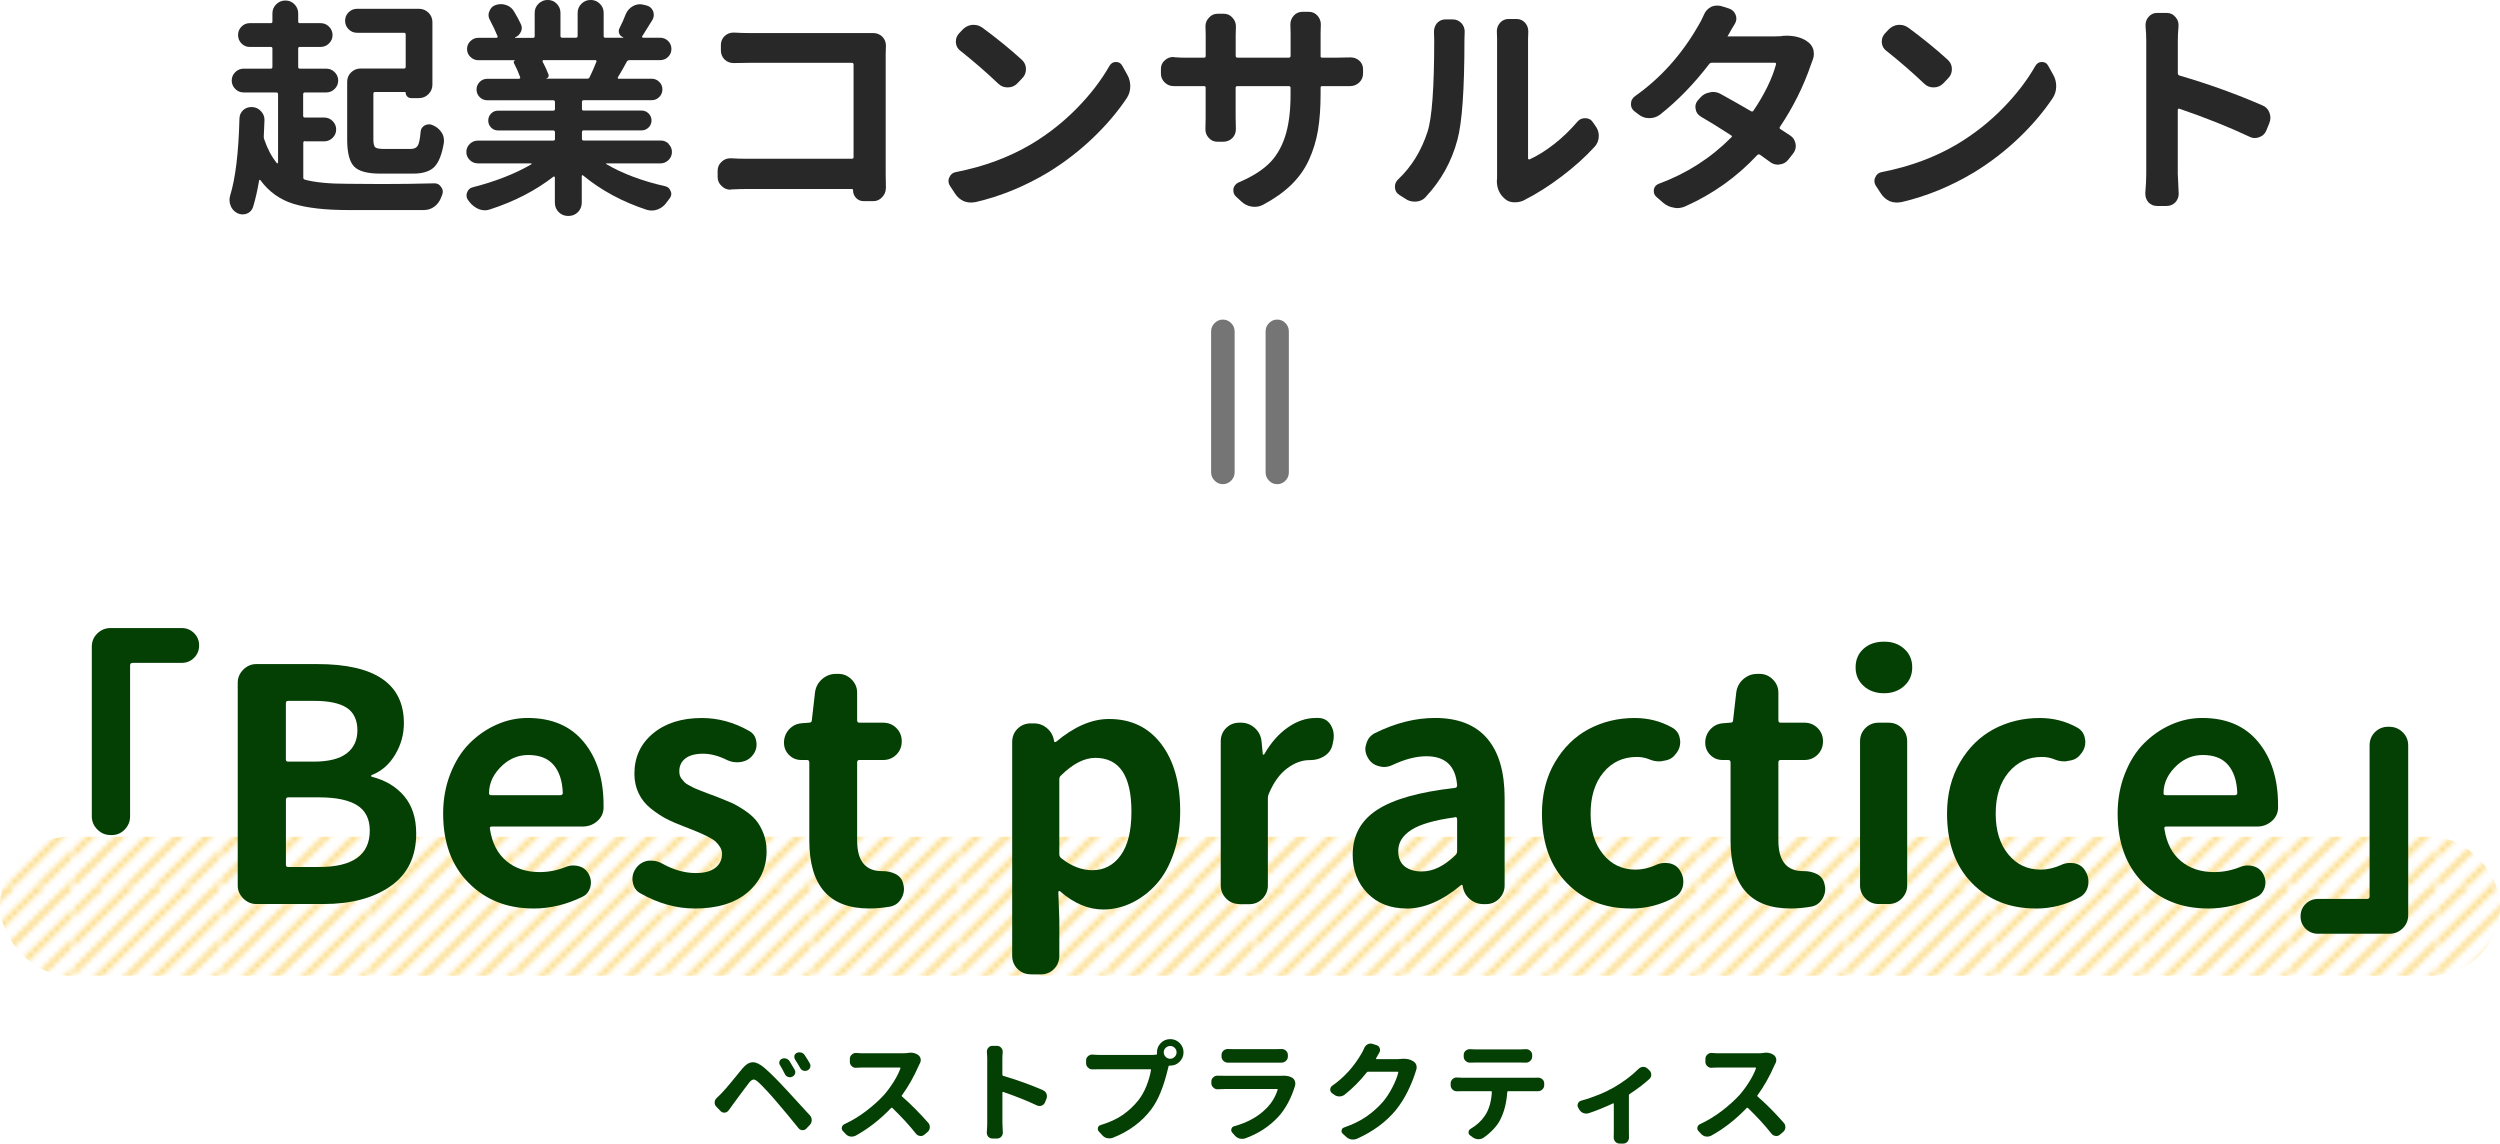
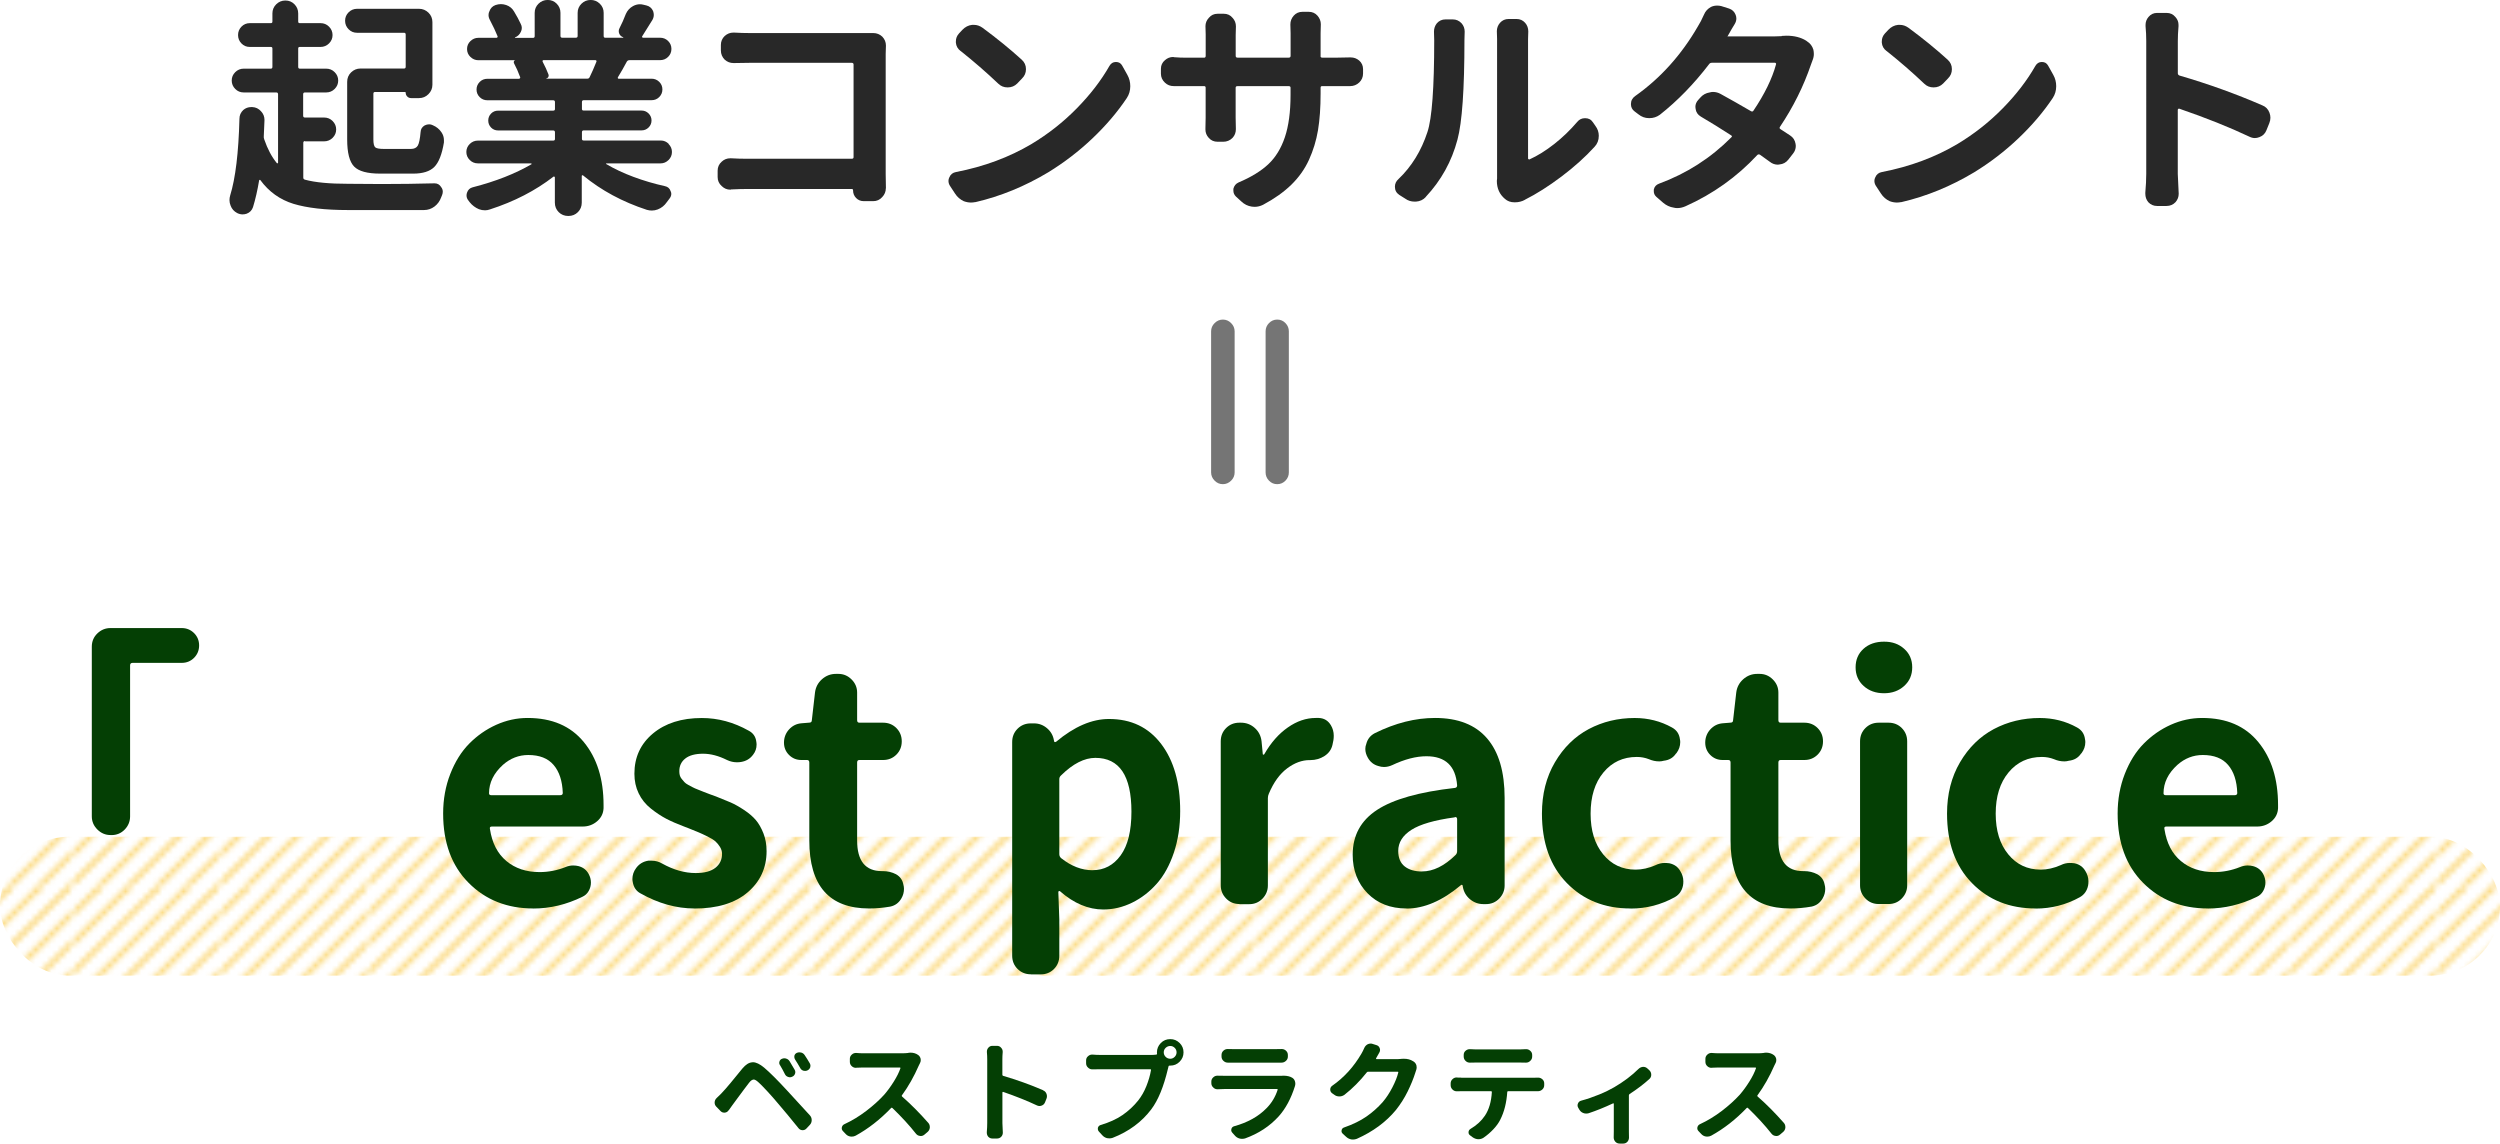
<svg xmlns="http://www.w3.org/2000/svg" width="540" height="247.02" viewBox="0 0 540 247.02">
  <defs>
    <style>.e{fill:#282828;}.f{stroke:#f8b500;stroke-linecap:round;stroke-linejoin:round;}.f,.g{fill:none;}.h{fill:#043f04;}.i{fill:#757575;}.j{fill:url(#d);fill-opacity:.5;}</style>
    <pattern id="d" x="0" y="0" width="27.78" height="27.79" patternTransform="translate(-1675.49 -414.49) scale(1.14)" patternUnits="userSpaceOnUse" viewBox="0 0 27.78 27.79">
      <g>
        <rect class="g" x="0" y="0" width="27.78" height="27.79" />
        <line class="f" x1="54.28" y1="-27.79" x2="26.48" y2="0" />
        <line class="f" x1="48.72" y1="-27.79" x2="20.93" y2="0" />
        <line class="f" x1="43.17" y1="-27.79" x2="15.37" y2="0" />
        <line class="f" x1="37.61" y1="-27.79" x2="9.82" y2="0" />
        <line class="f" x1="32.05" y1="-27.79" x2="4.26" y2="0" />
        <line class="f" x1="26.5" y1="-27.79" x2="-1.29" y2="0" />
        <line class="f" x1="20.94" y1="-27.79" x2="-6.85" y2="0" />
        <line class="f" x1="15.39" y1="-27.79" x2="-12.41" y2="0" />
        <line class="f" x1="9.83" y1="-27.79" x2="-17.96" y2="0" />
        <line class="f" x1="4.27" y1="-27.79" x2="-23.52" y2="0" />
        <line class="f" x1="54.28" x2="26.48" y2="27.79" />
        <line class="f" x1="48.72" x2="20.93" y2="27.79" />
        <line class="f" x1="43.17" x2="15.37" y2="27.79" />
        <line class="f" x1="37.61" x2="9.82" y2="27.79" />
        <line class="f" x1="32.05" x2="4.26" y2="27.79" />
        <line class="f" x1="26.5" x2="-1.29" y2="27.79" />
        <line class="f" x1="20.94" x2="-6.85" y2="27.79" />
        <line class="f" x1="15.39" x2="-12.41" y2="27.79" />
        <line class="f" x1="9.83" x2="-17.96" y2="27.79" />
        <line class="f" x1="4.27" x2="-23.52" y2="27.79" />
        <line class="f" x1="54.28" y1="27.79" x2="26.48" y2="55.58" />
        <line class="f" x1="48.72" y1="27.79" x2="20.93" y2="55.58" />
        <line class="f" x1="43.17" y1="27.79" x2="15.37" y2="55.58" />
        <line class="f" x1="37.61" y1="27.79" x2="9.82" y2="55.58" />
        <line class="f" x1="32.05" y1="27.79" x2="4.26" y2="55.58" />
        <line class="f" x1="26.5" y1="27.79" x2="-1.29" y2="55.58" />
        <line class="f" x1="20.94" y1="27.79" x2="-6.85" y2="55.58" />
        <line class="f" x1="15.39" y1="27.79" x2="-12.41" y2="55.58" />
        <line class="f" x1="9.83" y1="27.79" x2="-17.96" y2="55.58" />
        <line class="f" x1="4.27" y1="27.79" x2="-23.52" y2="55.58" />
      </g>
    </pattern>
  </defs>
  <g id="a" />
  <g id="b">
    <g id="c">
      <g>
        <g>
          <path class="e" d="M65.9,30.47c-.26,0-.39,.13-.39,.39v7.52c0,.23,.13,.37,.39,.44,2.18,.59,5.27,.88,9.28,.88,2.44,.03,4.88,.05,7.32,.05,3.74,0,7.52-.05,11.33-.15h.05c.62,0,1.09,.28,1.42,.83,.23,.29,.34,.62,.34,.98,0,.23-.05,.47-.15,.73-.07,.16-.13,.33-.2,.49-.29,.81-.77,1.47-1.44,1.98-.67,.5-1.42,.76-2.27,.76h-16.41c-4.92,0-8.84-.45-11.77-1.34-2.93-.9-5.32-2.61-7.18-5.15-.03-.03-.08-.04-.15-.02-.07,.02-.1,.06-.1,.12-.36,2.15-.8,4.07-1.32,5.76-.23,.68-.68,1.16-1.37,1.42-.29,.1-.59,.15-.88,.15-.39,0-.78-.1-1.17-.29-.68-.36-1.16-.89-1.42-1.61-.16-.39-.24-.78-.24-1.17,0-.36,.05-.7,.15-1.03,1.14-3.68,1.81-9.2,2-16.55,0-.75,.28-1.38,.83-1.9,.49-.42,1.06-.63,1.71-.63h.24c.75,.03,1.38,.34,1.9,.93,.49,.52,.73,1.14,.73,1.86,0,.23-.05,1.38-.15,3.47-.03,.26,0,.5,.1,.73,.71,2.08,1.63,3.79,2.73,5.13,.03,.03,.08,.04,.15,.02,.06-.02,.1-.06,.1-.12v-14.79c0-.26-.13-.39-.39-.39h-7.03c-.72,0-1.33-.25-1.83-.76-.5-.5-.76-1.11-.76-1.81s.25-1.3,.76-1.81c.5-.5,1.12-.76,1.83-.76h5.86c.23,0,.34-.13,.34-.39v-3.96c0-.23-.12-.34-.34-.34h-4.54c-.72,0-1.32-.25-1.81-.76-.49-.5-.73-1.11-.73-1.81s.24-1.3,.73-1.81c.49-.5,1.09-.76,1.81-.76h4.54c.23,0,.34-.11,.34-.34v-1.76c0-.78,.28-1.44,.83-1.98,.55-.54,1.21-.81,1.98-.81s1.42,.27,1.95,.81,.81,1.2,.81,1.98v1.76c0,.23,.11,.34,.34,.34h4.49c.71,0,1.33,.25,1.83,.76,.5,.5,.76,1.11,.76,1.81s-.25,1.3-.76,1.81c-.5,.5-1.12,.76-1.83,.76h-4.49c-.23,0-.34,.11-.34,.34v3.96c0,.26,.11,.39,.34,.39h5.71c.71,0,1.33,.25,1.83,.76,.5,.5,.76,1.11,.76,1.81s-.25,1.3-.76,1.81c-.5,.5-1.12,.76-1.83,.76h-4.59c-.26,0-.39,.13-.39,.39v4.64c0,.26,.13,.39,.39,.39h4.15c.71,0,1.33,.25,1.83,.76,.5,.5,.76,1.11,.76,1.81s-.25,1.3-.76,1.81c-.5,.5-1.12,.76-1.83,.76h-4.15Zm21.39-15.67c.23,0,.34-.13,.34-.39V7.47c0-.26-.12-.39-.34-.39h-10.16c-.72,0-1.33-.25-1.83-.76-.5-.5-.76-1.12-.76-1.83s.25-1.33,.76-1.83c.5-.5,1.12-.76,1.83-.76h13.38c.78,0,1.46,.28,2.03,.83s.86,1.24,.86,2.05v13.53c0,.78-.29,1.46-.86,2.03-.57,.57-1.24,.85-2.03,.85h-1.71c-.33,0-.6-.11-.83-.34-.23-.23-.34-.5-.34-.83,0-.1-.05-.15-.15-.15h-6.49c-.23,0-.34,.13-.34,.39v9.86c0,.91,.14,1.48,.41,1.71s.9,.34,1.88,.34h5.81c.71,0,1.21-.24,1.49-.71,.28-.47,.48-1.46,.61-2.95,.03-.62,.32-1.09,.88-1.42,.32-.16,.65-.24,.98-.24,.26,0,.52,.07,.78,.2,.78,.33,1.4,.83,1.86,1.51,.36,.52,.54,1.09,.54,1.71v.49c-.42,2.57-1.12,4.34-2.08,5.3-.96,.96-2.48,1.44-4.56,1.44h-7.13c-2.77,0-4.65-.51-5.64-1.54s-1.49-2.97-1.49-5.83v-12.45c0-.81,.28-1.5,.85-2.05s1.25-.83,2.03-.83h9.42Z" />
          <path class="e" d="M144.41,31.1c.49,.49,.73,1.07,.73,1.73s-.24,1.25-.73,1.73-1.06,.73-1.71,.73h-11.72s-.06,.02-.07,.07c-.02,.05,0,.07,.02,.07,1.76,1.04,3.73,1.97,5.91,2.78,2.18,.81,4.44,1.48,6.79,2,.62,.13,1.03,.49,1.22,1.07,.1,.2,.15,.39,.15,.59,0,.36-.13,.7-.39,1.03-.2,.26-.39,.52-.59,.78-.49,.72-1.14,1.24-1.95,1.56-.42,.16-.85,.24-1.27,.24-.36,0-.72-.05-1.07-.15-5.27-1.72-9.86-4.2-13.77-7.42-.07-.07-.13-.08-.2-.05-.07,.03-.1,.08-.1,.15v5.76c0,.81-.28,1.5-.83,2.05-.55,.55-1.24,.83-2.05,.83h-.05c-.81,0-1.5-.28-2.05-.83-.55-.55-.83-1.24-.83-2.05v-5.47c0-.07-.04-.11-.12-.15-.08-.03-.14-.03-.17,0-3.91,3.03-8.48,5.39-13.72,7.08-.36,.13-.72,.2-1.07,.2-.46,0-.9-.08-1.32-.24-.78-.33-1.45-.83-2-1.51-.1-.13-.2-.26-.29-.39-.26-.32-.39-.68-.39-1.07,0-.2,.03-.39,.1-.59,.2-.62,.6-1.01,1.22-1.17,4.95-1.27,9.18-2.93,12.7-4.98,.03-.03,.04-.07,.02-.12-.02-.05-.04-.07-.07-.07h-11.52c-.68,0-1.27-.24-1.76-.73s-.73-1.07-.73-1.73,.24-1.25,.73-1.73,1.07-.73,1.76-.73h16.26c.26,0,.39-.11,.39-.34v-1.46c0-.26-.13-.39-.39-.39h-11.87c-.62,0-1.13-.21-1.54-.63-.41-.42-.61-.93-.61-1.51s.2-1.09,.61-1.51c.41-.42,.92-.63,1.54-.63h11.87c.26,0,.39-.11,.39-.34v-1.51c0-.26-.13-.39-.39-.39h-14.21c-.65,0-1.21-.23-1.66-.68-.46-.46-.68-1-.68-1.64s.23-1.18,.68-1.64c.46-.46,1.01-.68,1.66-.68h6.84c.06,0,.13-.04,.2-.12,.06-.08,.08-.15,.05-.22-.39-1.07-.85-2.1-1.37-3.08-.03-.13-.02-.25,.02-.37,.05-.11,.14-.19,.27-.22h-7.96c-.65,0-1.22-.24-1.71-.71-.49-.47-.73-1.04-.73-1.71s.24-1.24,.73-1.71c.49-.47,1.06-.71,1.71-.71h3.91c.1,0,.17-.04,.22-.12,.05-.08,.06-.15,.02-.22-.39-.98-.94-2.15-1.66-3.52-.2-.36-.29-.72-.29-1.07,0-.29,.06-.57,.2-.83,.23-.65,.67-1.09,1.32-1.32,.39-.13,.77-.2,1.15-.2s.76,.07,1.15,.2c.75,.26,1.32,.73,1.71,1.42,.55,.91,1.03,1.79,1.42,2.64,.16,.29,.24,.59,.24,.88s-.07,.57-.2,.83c-.26,.59-.68,.99-1.27,1.22-.03,0-.03,.03,0,.1h3.91c.23,0,.34-.13,.34-.39V2.78c0-.78,.28-1.44,.83-1.98,.55-.54,1.21-.81,1.98-.81s1.42,.27,1.95,.81,.81,1.2,.81,1.98V7.76c0,.26,.13,.39,.39,.39h2.93c.26,0,.39-.13,.39-.39V2.78c0-.78,.28-1.44,.83-1.98,.55-.54,1.21-.81,1.98-.81s1.42,.27,1.98,.81c.55,.54,.83,1.2,.83,1.98V7.76c0,.26,.11,.39,.34,.39h3.86s.05-.03,.05-.1c-.42-.13-.72-.39-.88-.78-.16-.39-.15-.78,.05-1.17,.49-.94,.94-1.97,1.37-3.08,.33-.75,.85-1.32,1.56-1.71,.49-.26,.98-.39,1.46-.39,.26,0,.52,.03,.78,.1l.63,.15c.68,.16,1.17,.57,1.46,1.22,.1,.29,.15,.57,.15,.83,0,.36-.1,.72-.29,1.07-.94,1.5-1.68,2.67-2.2,3.52-.07,.07-.07,.14-.02,.22,.05,.08,.11,.12,.17,.12h3.71c.68,0,1.26,.24,1.73,.71,.47,.47,.71,1.04,.71,1.71s-.24,1.24-.71,1.71-1.05,.71-1.73,.71h-6.59c-.26,0-.46,.1-.59,.29-.62,1.17-1.27,2.31-1.95,3.42-.03,.07-.03,.13,0,.2,.03,.07,.08,.1,.15,.1h7.13c.65,0,1.2,.23,1.66,.68,.46,.46,.68,1,.68,1.64s-.23,1.18-.68,1.64c-.46,.46-1.01,.68-1.66,.68h-14.65c-.26,0-.39,.13-.39,.39v1.51c0,.23,.13,.34,.39,.34h12.5c.59,0,1.09,.21,1.51,.63,.42,.42,.63,.93,.63,1.51s-.21,1.09-.63,1.51c-.42,.42-.93,.63-1.51,.63h-12.5c-.26,0-.39,.13-.39,.39v1.46c0,.23,.13,.34,.39,.34h16.65c.65,0,1.22,.24,1.71,.73Zm-15.58-17.77c.03-.1,.02-.18-.02-.24s-.12-.1-.22-.1h-11.18c-.1,0-.16,.03-.2,.1-.03,.07-.03,.15,0,.24,.52,.98,.94,1.9,1.27,2.78,.06,.2,.05,.37-.05,.54s-.24,.26-.44,.29v.05h8.89c.23,0,.39-.11,.49-.34,.39-.78,.88-1.89,1.46-3.32Z" />
          <path class="e" d="M191.34,40.67c0,.72-.26,1.35-.78,1.9-.52,.59-1.17,.88-1.95,.88h-2.05c-.65,0-1.2-.23-1.64-.68s-.66-1.01-.66-1.66c0-.2-.1-.29-.29-.29h-22.46c-1.01,0-2.21,.03-3.61,.1-.03,.03-.08,.05-.15,.05-.72,0-1.33-.26-1.86-.78-.59-.52-.88-1.17-.88-1.95v-1.37c0-.78,.29-1.43,.88-1.95,.52-.49,1.14-.73,1.86-.73h.15c1.2,.07,2.33,.1,3.37,.1h22.71c.26,0,.39-.11,.39-.34V13.96c0-.26-.13-.39-.39-.39h-22.07c-1.01,0-2.12,.02-3.32,.05h-.15c-.72,0-1.35-.24-1.9-.73-.55-.55-.83-1.22-.83-2v-1.17c0-.78,.28-1.43,.83-1.95,.55-.49,1.17-.73,1.86-.73h.2c1.17,.07,2.28,.1,3.32,.1h26.71c.75,0,1.4,.26,1.95,.78,.52,.55,.78,1.19,.78,1.9v.1c-.03,.68-.05,1.25-.05,1.71v25.93l.05,3.12Z" />
          <path class="e" d="M210.67,43.65c-.33,.06-.63,.1-.93,.1-.52,0-1.04-.1-1.56-.29-.78-.36-1.42-.91-1.9-1.66l-1.12-1.71c-.2-.33-.29-.67-.29-1.03,0-.26,.06-.52,.2-.78,.26-.62,.73-.99,1.42-1.12,6.05-1.17,11.49-3.19,16.31-6.05,3.58-2.15,6.84-4.71,9.77-7.69s5.29-6.05,7.08-9.2c.33-.55,.78-.83,1.37-.83h.05c.59,0,1.03,.26,1.32,.78l1.12,2c.42,.75,.63,1.56,.63,2.44,0,.94-.24,1.79-.73,2.54-2.02,3.03-4.49,5.93-7.42,8.72s-6.12,5.23-9.57,7.35c-5.05,3.03-10.29,5.18-15.72,6.44Zm-3.17-32.62c-.62-.46-.96-1.06-1.03-1.81v-.29c0-.65,.23-1.22,.68-1.71l.73-.78c.59-.62,1.29-.98,2.1-1.07h.39c.65,0,1.27,.21,1.86,.63,3.09,2.28,5.91,4.57,8.45,6.88,.62,.55,.93,1.24,.93,2.05s-.28,1.45-.83,2l-1.07,1.12c-.55,.55-1.24,.83-2.05,.83s-1.45-.26-2-.78c-2.6-2.47-5.32-4.83-8.15-7.08Z" />
          <path class="e" d="M285.23,12.06c0,.26,.11,.39,.34,.39h3.37c1.04,0,1.92-.02,2.64-.05h.15c.72,0,1.33,.23,1.86,.68,.55,.49,.83,1.11,.83,1.86v.93c0,.78-.28,1.43-.83,1.95-.55,.52-1.21,.78-1.95,.78h-6.05c-.23,0-.34,.11-.34,.34v1.27c0,3.03-.19,5.66-.56,7.91-.38,2.25-1.03,4.38-1.95,6.4s-2.21,3.82-3.83,5.4c-1.63,1.58-3.66,3.02-6.1,4.32-.59,.29-1.19,.44-1.81,.44-.2,0-.41-.02-.63-.05-.85-.13-1.6-.5-2.25-1.12l-1.17-1.07c-.36-.36-.54-.78-.54-1.27v-.39c.16-.65,.54-1.11,1.12-1.37,2.7-1.14,4.84-2.45,6.42-3.93,1.58-1.48,2.77-3.43,3.59-5.86,.81-2.42,1.22-5.46,1.22-9.11v-1.56c0-.23-.13-.34-.39-.34h-11.08c-.26,0-.39,.11-.39,.34v6.45l.05,2.49c0,.75-.24,1.38-.73,1.9-.55,.55-1.22,.83-2,.83h-1.22c-.78,0-1.42-.28-1.9-.83-.49-.52-.73-1.14-.73-1.86l.05-2.54v-6.45c0-.23-.11-.34-.34-.34h-6.54c-.75,0-1.38-.24-1.9-.73-.59-.55-.88-1.2-.88-1.95v-1.07c0-.75,.29-1.37,.88-1.86,.52-.46,1.11-.68,1.76-.68,.06,0,.15,.02,.24,.05,.85,.07,1.69,.1,2.54,.1h3.91c.23,0,.34-.13,.34-.39V7.47l-.05-1.81c0-.68,.24-1.29,.73-1.81,.49-.59,1.12-.88,1.9-.88h1.32c.78,0,1.42,.29,1.9,.88,.49,.52,.73,1.14,.73,1.86l-.05,1.81v4.54c0,.26,.13,.39,.39,.39h11.08c.26,0,.39-.13,.39-.39V7.18l-.05-1.9c0-.72,.24-1.35,.73-1.9s1.12-.83,1.9-.83h1.32c.78,0,1.42,.28,1.9,.83s.73,1.17,.73,1.86l-.05,1.95v4.88Z" />
          <path class="e" d="M307.99,42.53c-.55,.62-1.27,.96-2.15,1.02h-.29c-.75,0-1.42-.21-2-.63l-1.32-.83c-.62-.42-.93-1.01-.93-1.76,0-.65,.26-1.2,.78-1.66,2.83-2.7,4.92-6.09,6.25-10.16,.98-2.96,1.46-9.55,1.46-19.78l-.05-1.9c0-.68,.21-1.29,.63-1.81,.49-.55,1.11-.83,1.86-.83h1.56c.75,0,1.38,.28,1.9,.83,.46,.52,.68,1.12,.68,1.81l-.05,1.86c0,10.58-.5,17.74-1.51,21.48-1.24,4.69-3.52,8.81-6.84,12.35Zm21.39,.63c-.65,.36-1.37,.54-2.15,.54h-.1c-.81,0-1.5-.24-2.05-.73-1.17-.98-1.76-2.28-1.76-3.91,0-.16,.02-.33,.05-.49V8.4l-.05-1.66c0-.68,.23-1.29,.68-1.81,.49-.55,1.11-.83,1.86-.83h1.71c.75,0,1.37,.28,1.86,.83,.46,.52,.68,1.14,.68,1.86l-.05,1.66v25.78c0,.07,.04,.12,.12,.17,.08,.05,.15,.06,.22,.02,1.72-.78,3.49-1.88,5.3-3.3s3.47-3.02,5-4.81c.42-.52,.98-.78,1.66-.78h.05c.72,0,1.27,.29,1.66,.88l.54,.78c.49,.65,.73,1.37,.73,2.15,0,.94-.31,1.74-.93,2.39-2.02,2.21-4.4,4.35-7.15,6.42-2.75,2.07-5.38,3.74-7.89,5Z" />
          <path class="e" d="M384.84,7.76c.36-.03,.7-.05,1.03-.05,1.69,0,3.11,.36,4.25,1.07l.2,.15c.68,.42,1.14,1.03,1.37,1.81,.06,.29,.1,.6,.1,.93,0,.46-.1,.91-.29,1.37-.13,.33-.24,.63-.34,.93-1.6,4.69-3.83,9.16-6.69,13.43-.13,.2-.1,.36,.1,.49,.72,.46,1.42,.91,2.1,1.37,.65,.42,1.04,1.03,1.17,1.81,.03,.16,.05,.31,.05,.44,0,.62-.2,1.17-.59,1.66l-1.03,1.32c-.49,.62-1.12,.96-1.9,1.03-.13,.03-.24,.05-.34,.05-.65,0-1.24-.21-1.76-.63-.65-.46-1.35-.96-2.1-1.51-.23-.13-.42-.11-.59,.05-4.39,4.72-9.57,8.42-15.53,11.08-.59,.26-1.17,.39-1.76,.39-.26,0-.52-.03-.78-.1-.85-.13-1.61-.49-2.29-1.07l-1.46-1.27c-.36-.33-.54-.72-.54-1.17v-.39c.13-.62,.5-1.04,1.12-1.27,5.99-2.21,11.2-5.55,15.62-10.01,.2-.16,.18-.31-.05-.44-2.15-1.4-4.33-2.75-6.54-4.05-.65-.39-1.03-.94-1.12-1.66-.03-.16-.05-.31-.05-.44,0-.55,.21-1.06,.63-1.51l.39-.44c.55-.65,1.25-1.04,2.1-1.17,.23-.07,.46-.1,.68-.1,.59,0,1.14,.15,1.66,.44,2.08,1.14,4.26,2.38,6.54,3.71,.23,.13,.41,.1,.54-.1,2.41-3.58,4.04-6.92,4.88-10.01,.03-.07,.02-.14-.02-.22-.05-.08-.12-.12-.22-.12h-13.62c-.26,0-.46,.1-.59,.29-3.26,4.26-6.8,7.91-10.64,10.94-.68,.49-1.43,.73-2.25,.73h-.1c-.85,0-1.61-.28-2.29-.83l-.83-.63c-.52-.39-.78-.91-.78-1.56,0-.75,.31-1.33,.93-1.76,5.47-3.87,9.98-8.89,13.53-15.04,.42-.65,.86-1.5,1.32-2.54,.29-.72,.8-1.27,1.51-1.66,.42-.2,.86-.29,1.32-.29,.29,0,.59,.03,.88,.1l1.71,.54c.68,.23,1.16,.68,1.42,1.37,.1,.26,.15,.52,.15,.78,0,.39-.11,.78-.34,1.17-.39,.62-.9,1.48-1.51,2.59-.03,.03-.07,.07-.1,.1h10.25c.49,0,.99-.02,1.51-.05Z" />
          <path class="e" d="M410.67,43.65c-.33,.06-.63,.1-.93,.1-.52,0-1.04-.1-1.56-.29-.78-.36-1.42-.91-1.9-1.66l-1.12-1.71c-.2-.33-.29-.67-.29-1.03,0-.26,.06-.52,.2-.78,.26-.62,.73-.99,1.42-1.12,6.05-1.17,11.49-3.19,16.31-6.05,3.58-2.15,6.84-4.71,9.77-7.69s5.29-6.05,7.08-9.2c.33-.55,.78-.83,1.37-.83h.05c.59,0,1.03,.26,1.32,.78l1.12,2c.42,.75,.63,1.56,.63,2.44,0,.94-.24,1.79-.73,2.54-2.02,3.03-4.49,5.93-7.42,8.72s-6.12,5.23-9.57,7.35c-5.05,3.03-10.29,5.18-15.72,6.44Zm-3.17-32.62c-.62-.46-.96-1.06-1.03-1.81v-.29c0-.65,.23-1.22,.68-1.71l.73-.78c.59-.62,1.29-.98,2.1-1.07h.39c.65,0,1.27,.21,1.86,.63,3.09,2.28,5.91,4.57,8.45,6.88,.62,.55,.93,1.24,.93,2.05s-.28,1.45-.83,2l-1.07,1.12c-.55,.55-1.24,.83-2.05,.83s-1.45-.26-2-.78c-2.6-2.47-5.32-4.83-8.15-7.08Z" />
          <path class="e" d="M488.65,22.75c.75,.29,1.27,.83,1.56,1.61,.13,.36,.2,.72,.2,1.07,0,.39-.08,.78-.24,1.17l-.63,1.56c-.29,.72-.8,1.2-1.51,1.46-.33,.13-.65,.2-.98,.2-.39,0-.78-.1-1.17-.29-4.33-2.05-9.38-4.07-15.14-6.05-.1-.03-.18-.02-.24,.05-.07,.07-.1,.13-.1,.2v13.82l.2,4.3c0,.68-.23,1.29-.68,1.81-.52,.55-1.17,.83-1.95,.83h-2.05c-.75,0-1.38-.28-1.9-.83-.42-.52-.63-1.12-.63-1.81v-.24c.13-1.5,.2-2.85,.2-4.05V8.84c0-1.04-.05-2.1-.15-3.17v-.29c0-.65,.21-1.22,.63-1.71,.49-.59,1.11-.88,1.86-.88h2.05c.78,0,1.42,.29,1.9,.88,.46,.49,.68,1.06,.68,1.71v.29c-.1,1.17-.15,2.23-.15,3.17v6.98c0,.23,.11,.39,.34,.49,6.25,1.82,12.22,3.97,17.92,6.45Z" />
        </g>
        <path class="i" d="M261.6,71.57c0-.68,.25-1.28,.76-1.78,.5-.5,1.1-.76,1.78-.76s1.28,.25,1.78,.76c.5,.5,.76,1.1,.76,1.78v30.47c0,.68-.25,1.28-.76,1.78-.5,.5-1.1,.76-1.78,.76s-1.28-.25-1.78-.76c-.5-.5-.76-1.1-.76-1.78v-30.47Zm12.5-1.78c.49-.5,1.08-.76,1.78-.76s1.29,.25,1.78,.76,.73,1.1,.73,1.78v30.47c0,.68-.24,1.28-.73,1.78s-1.08,.76-1.78,.76-1.29-.25-1.78-.76-.73-1.1-.73-1.78v-30.47c0-.68,.24-1.28,.73-1.78Z" />
        <rect class="j" y="180.73" width="540" height="30" rx="15" ry="15" />
        <g>
          <g>
            <path class="h" d="M157.36,239.84c-.19,.3-.46,.46-.82,.49h-.12c-.3,0-.55-.11-.77-.33l-.91-.94c-.25-.25-.38-.55-.38-.89,0-.39,.15-.73,.45-1.01,.25-.23,.56-.54,.94-.91,.25-.25,.58-.61,.98-1.07s.77-.88,1.08-1.27,.75-.92,1.32-1.61,.97-1.18,1.21-1.48c.73-.88,1.45-1.33,2.16-1.36,.05-.02,.09-.02,.12-.02,.69,0,1.5,.39,2.44,1.17,1.22,1.03,2.85,2.66,4.9,4.88,3.19,3.47,4.85,5.28,4.99,5.44,.25,.28,.38,.62,.38,1.01s-.13,.75-.4,1.03l-.7,.75c-.23,.27-.52,.4-.84,.4h-.07c-.36-.02-.65-.17-.87-.47-1.53-1.91-2.96-3.63-4.29-5.18-.78-.94-1.61-1.88-2.47-2.81s-1.51-1.59-1.93-1.95c-.41-.36-.73-.54-.98-.54-.02,0-.03,0-.05,.02-.27,.02-.57,.23-.91,.66-.28,.36-.64,.83-1.08,1.42s-.93,1.24-1.46,1.97-.91,1.23-1.11,1.51c-.23,.31-.49,.67-.77,1.08Zm11.11-9.77c-.11-.16-.16-.32-.16-.49,0-.09,.02-.19,.05-.28,.08-.28,.25-.48,.52-.59,.17-.08,.35-.12,.54-.12,.12,0,.26,.02,.4,.07,.31,.09,.55,.28,.73,.56,.41,.66,.77,1.27,1.1,1.85,.09,.16,.14,.32,.14,.49,0,.12-.02,.25-.07,.38-.11,.3-.31,.51-.61,.63-.16,.08-.31,.12-.47,.12-.14,0-.29-.03-.45-.09-.3-.11-.52-.31-.66-.61-.36-.72-.71-1.36-1.05-1.92Zm3.26-1.24c-.11-.17-.16-.35-.16-.54,0-.08,0-.16,.02-.26,.08-.28,.25-.48,.52-.61,.19-.08,.38-.12,.56-.12,.12,0,.25,.02,.38,.05,.31,.08,.56,.26,.75,.54,.41,.61,.78,1.21,1.12,1.8,.09,.16,.14,.33,.14,.52,0,.11-.02,.22-.05,.33-.11,.3-.3,.52-.59,.66-.17,.08-.34,.12-.52,.12-.12,0-.25-.02-.38-.05-.31-.11-.54-.3-.68-.59-.38-.67-.75-1.29-1.12-1.85Z" />
            <path class="h" d="M196.16,227.42c.16-.03,.31-.05,.47-.05,.67,0,1.24,.17,1.71,.52,.27,.2,.44,.48,.52,.82,.02,.11,.02,.21,.02,.3,0,.23-.06,.46-.19,.68l-.21,.42c-1.05,2.41-2.27,4.56-3.66,6.47-.08,.09-.07,.18,.02,.26,1.88,1.64,3.77,3.54,5.67,5.7,.22,.25,.33,.55,.33,.89v.12c-.03,.38-.19,.69-.47,.94l-.66,.56c-.25,.22-.52,.33-.82,.33-.05,0-.1,0-.16-.02-.36-.03-.66-.2-.89-.49-1.39-1.77-3.09-3.62-5.09-5.55-.09-.09-.18-.09-.26,0-2.39,2.5-4.95,4.49-7.66,5.98-.27,.14-.55,.21-.84,.21-.09,0-.2,0-.3-.02-.41-.06-.75-.25-1.03-.56l-.56-.59c-.19-.19-.28-.4-.28-.63,0-.06,0-.13,.02-.21,.08-.33,.27-.55,.56-.68,1.62-.75,3.19-1.7,4.7-2.85s2.8-2.32,3.88-3.5c.77-.89,1.47-1.86,2.12-2.91s1.11-1.98,1.39-2.81c.02-.05,.01-.09-.01-.12s-.06-.05-.11-.05h-7.97c-.38,0-.86,.02-1.45,.05-.03,.02-.06,.02-.09,.02-.33,0-.62-.12-.87-.35-.28-.25-.42-.56-.42-.94v-.66c0-.36,.14-.66,.42-.91,.25-.23,.54-.35,.87-.35h.09c.58,.05,1.06,.07,1.45,.07h8.46c.44,0,.87-.02,1.29-.07Z" />
            <path class="h" d="M225.3,235.51c.36,.14,.61,.4,.75,.77,.06,.17,.09,.34,.09,.52,0,.19-.04,.38-.12,.56l-.3,.75c-.14,.34-.38,.58-.73,.7-.16,.06-.31,.09-.47,.09-.19,0-.38-.05-.56-.14-2.08-.98-4.5-1.95-7.27-2.91-.05-.02-.09,0-.12,.02s-.05,.06-.05,.09v6.63l.09,2.06c0,.33-.11,.62-.33,.87-.25,.27-.56,.4-.94,.4h-.98c-.36,0-.66-.13-.91-.4-.2-.25-.3-.54-.3-.87v-.12c.06-.72,.09-1.37,.09-1.95v-13.78c0-.5-.02-1.01-.07-1.52v-.14c0-.31,.1-.59,.3-.82,.23-.28,.53-.42,.89-.42h.98c.38,0,.68,.14,.91,.42,.22,.23,.33,.51,.33,.82v.14c-.05,.56-.07,1.07-.07,1.52v3.35c0,.11,.05,.19,.16,.23,3,.88,5.87,1.91,8.6,3.09Z" />
            <path class="h" d="M237.45,227.87h11.11c.39,0,.79-.02,1.2-.07,.12-.02,.18-.09,.16-.21-.02-.09-.02-.19-.02-.28,0-.78,.28-1.45,.84-2.02s1.24-.84,2.04-.84,1.45,.28,2.02,.84,.84,1.23,.84,2.02-.28,1.45-.84,2.02-1.23,.84-2.02,.84h-.14c-.12,0-.2,.05-.23,.14l-.14,.56c-.91,3.84-2.1,6.76-3.59,8.74-2.08,2.75-4.86,4.8-8.34,6.16-.23,.08-.47,.12-.7,.12-.17,0-.34-.02-.52-.05-.41-.11-.75-.32-1.03-.63l-.75-.82c-.14-.16-.21-.34-.21-.54,0-.08,0-.16,.02-.26,.09-.3,.29-.49,.59-.59,1.86-.55,3.43-1.26,4.71-2.14s2.41-1.93,3.38-3.13c.72-.91,1.32-1.95,1.79-3.13s.81-2.34,1-3.48c.03-.11-.02-.16-.14-.16h-11.02c-.47,0-.96,0-1.48,.02h-.05c-.34,0-.65-.12-.91-.38-.28-.25-.42-.56-.42-.94v-.61c0-.38,.14-.68,.42-.91,.25-.23,.54-.35,.87-.35h.09c.59,.05,1.09,.07,1.48,.07Zm15.33,.82c.36,0,.68-.14,.95-.41s.41-.6,.41-.97-.13-.7-.4-.97-.59-.41-.96-.41-.72,.14-1,.41-.41,.6-.41,.97,.14,.7,.41,.97,.61,.41,1,.41Z" />
            <path class="h" d="M276.83,232.37c.14-.02,.27-.02,.4-.02,.78,0,1.41,.15,1.9,.45,.3,.19,.49,.45,.59,.8,.05,.17,.07,.34,.07,.49,0,.17-.03,.35-.09,.54-.84,2.67-2.01,4.84-3.49,6.49-1.94,2.14-4.36,3.73-7.27,4.78-.22,.06-.44,.09-.66,.09-.17,0-.35-.02-.54-.07-.41-.11-.75-.33-1.03-.66l-.56-.63c-.14-.16-.21-.33-.21-.52,0-.09,.02-.19,.05-.28,.09-.3,.29-.48,.59-.56,2.92-.81,5.25-2.11,6.98-3.89,1.09-1.09,1.9-2.42,2.41-3.98,.02-.03,.01-.07-.01-.11s-.06-.06-.11-.06h-11.41c-.44,0-.91,.02-1.41,.05h-.07c-.34,0-.64-.12-.89-.38-.28-.25-.42-.56-.42-.94v-.35c0-.36,.14-.66,.42-.91,.25-.23,.54-.35,.87-.35h.09c.52,.02,.98,.02,1.41,.02h12.4Zm-11.6-2.84h-.02c-.36,0-.67-.12-.94-.38-.28-.25-.42-.56-.42-.94v-.33c0-.38,.14-.69,.42-.94,.25-.23,.55-.35,.91-.35h.05c.34,.02,.72,.02,1.12,.02h9.23c.42,0,.83,0,1.22-.02h.05c.36,0,.66,.12,.91,.35,.28,.25,.42,.56,.42,.94v.33c0,.38-.14,.69-.42,.94-.27,.25-.58,.38-.94,.38h-11.6Z" />
            <path class="h" d="M302.67,228.71c.2-.02,.39-.02,.56-.02,.78,0,1.44,.17,1.97,.52l.09,.05c.33,.2,.55,.49,.66,.87,.03,.16,.05,.3,.05,.45,0,.22-.05,.44-.14,.66-.06,.17-.12,.34-.16,.49-.39,1.25-.94,2.59-1.64,4.02s-1.55,2.76-2.53,4c-2.14,2.59-4.95,4.67-8.44,6.23-.27,.11-.55,.16-.84,.16-.11,0-.23,0-.35-.02-.42-.08-.79-.26-1.1-.54l-.77-.7c-.17-.16-.26-.34-.26-.54,0-.06,0-.13,.02-.21,.06-.3,.23-.49,.52-.59,1.92-.67,3.53-1.46,4.83-2.36s2.48-1.95,3.54-3.15c.75-.88,1.44-1.92,2.07-3.14s1.06-2.3,1.28-3.23c.02-.05,.01-.09-.01-.12s-.06-.05-.11-.05h-6.4c-.12,0-.22,.05-.28,.14-1.47,1.86-3.08,3.48-4.83,4.85-.33,.23-.69,.35-1.08,.35h-.02c-.42,0-.8-.12-1.12-.38l-.47-.33c-.25-.2-.38-.46-.38-.77,0-.34,.14-.62,.42-.82,2.56-1.78,4.67-4.1,6.33-6.96,.2-.34,.41-.75,.61-1.22,.16-.36,.41-.62,.75-.8,.2-.09,.41-.14,.61-.14,.14,0,.28,.02,.42,.07l.89,.28c.33,.11,.55,.33,.66,.66,.05,.12,.07,.25,.07,.38,0,.2-.05,.39-.16,.56-.22,.38-.45,.79-.7,1.24-.02,.05-.02,.09,0,.12s.05,.05,.09,.05h4.64c.23,0,.48-.02,.73-.05Z" />
            <path class="h" d="M315.64,232.79h15.73c.22,0,.48,0,.8-.02h.09c.33,0,.62,.12,.89,.35s.4,.54,.4,.91v.35c0,.38-.13,.69-.4,.94s-.58,.38-.94,.38h-6.45c-.12,0-.19,.05-.19,.16-.16,2.33-.66,4.33-1.52,6-.34,.69-.84,1.38-1.48,2.06s-1.36,1.3-2.16,1.85c-.33,.2-.68,.3-1.05,.3h-.12c-.41-.03-.79-.17-1.15-.42l-.56-.42c-.22-.16-.33-.37-.33-.63,0-.34,.15-.6,.45-.77,1.3-.77,2.33-1.71,3.09-2.84,.88-1.31,1.38-3.02,1.5-5.13,0-.11-.06-.16-.19-.16h-6.42c-.25,0-.55,0-.91,.02h-.07c-.34,0-.65-.12-.91-.38s-.4-.56-.4-.94v-.38c0-.38,.14-.69,.42-.94,.25-.23,.54-.35,.87-.35,.03,0,.06,0,.09,.02,.34,.02,.65,.02,.91,.02Zm12.7-3.28h-9.63c-.34,0-.73,0-1.17,.02h-.07c-.34,0-.65-.12-.91-.38s-.4-.56-.4-.94v-.33c0-.38,.13-.68,.4-.91s.56-.35,.89-.35h.09c.39,.03,.77,.05,1.15,.05h9.66c.41,0,.81-.02,1.22-.05h.09c.33,0,.62,.12,.87,.35,.28,.23,.42,.54,.42,.91v.33c0,.38-.14,.69-.42,.94-.25,.25-.55,.38-.91,.38h-.05c-.45-.02-.86-.02-1.22-.02Z" />
            <path class="h" d="M353.92,230.89c.27-.27,.59-.41,.96-.45h.07c.34,0,.64,.12,.89,.35l.38,.35c.3,.27,.45,.6,.45,1.01,0,.36-.13,.66-.4,.91-1.2,1.09-2.63,2.18-4.29,3.26-.09,.08-.14,.17-.14,.28v7.83l.02,1.27c0,.34-.11,.65-.33,.91-.25,.27-.55,.4-.91,.4h-.77c-.38,0-.69-.13-.94-.4-.23-.27-.35-.57-.35-.91l.02-1.27v-6s-.02-.08-.06-.11-.07-.02-.11,.01c-1.83,.86-3.59,1.57-5.27,2.13-.19,.05-.37,.07-.54,.07-.2,0-.41-.04-.61-.12-.38-.14-.66-.39-.87-.75l-.23-.4c-.09-.16-.14-.32-.14-.49,0-.14,.03-.28,.09-.42,.12-.31,.36-.52,.7-.61,1.28-.34,2.57-.79,3.87-1.32s2.38-1.07,3.26-1.58c2.09-1.23,3.84-2.55,5.25-3.96Z" />
            <path class="h" d="M380.96,227.42c.16-.03,.31-.05,.47-.05,.67,0,1.24,.17,1.71,.52,.27,.2,.44,.48,.52,.82,.02,.11,.02,.21,.02,.3,0,.23-.06,.46-.19,.68l-.21,.42c-1.05,2.41-2.27,4.56-3.66,6.47-.08,.09-.07,.18,.02,.26,1.88,1.64,3.77,3.54,5.67,5.7,.22,.25,.33,.55,.33,.89v.12c-.03,.38-.19,.69-.47,.94l-.66,.56c-.25,.22-.52,.33-.82,.33-.05,0-.1,0-.16-.02-.36-.03-.66-.2-.89-.49-1.39-1.77-3.09-3.62-5.09-5.55-.09-.09-.18-.09-.26,0-2.39,2.5-4.95,4.49-7.66,5.98-.27,.14-.55,.21-.84,.21-.09,0-.2,0-.3-.02-.41-.06-.75-.25-1.03-.56l-.56-.59c-.19-.19-.28-.4-.28-.63,0-.06,0-.13,.02-.21,.08-.33,.27-.55,.56-.68,1.62-.75,3.19-1.7,4.7-2.85s2.8-2.32,3.88-3.5c.77-.89,1.47-1.86,2.12-2.91s1.11-1.98,1.39-2.81c.02-.05,.01-.09-.01-.12s-.06-.05-.11-.05h-7.97c-.38,0-.86,.02-1.45,.05-.03,.02-.06,.02-.09,.02-.33,0-.62-.12-.87-.35-.28-.25-.42-.56-.42-.94v-.66c0-.36,.14-.66,.42-.91,.25-.23,.54-.35,.87-.35h.09c.58,.05,1.06,.07,1.45,.07h8.46c.44,0,.87-.02,1.29-.07Z" />
          </g>
          <g>
            <path class="h" d="M23.87,180.37c-1.09,0-2.04-.4-2.84-1.2-.8-.8-1.2-1.74-1.2-2.84v-36.64c0-1.14,.4-2.1,1.2-2.87,.8-.77,1.74-1.16,2.84-1.16h15.38c1.05,0,1.94,.37,2.67,1.09,.73,.73,1.09,1.62,1.09,2.67s-.37,1.94-1.09,2.67c-.73,.73-1.62,1.09-2.67,1.09h-10.6c-.37,0-.55,.18-.55,.55v32.61c0,1.09-.39,2.04-1.16,2.84-.78,.8-1.73,1.2-2.87,1.2h-.21Z" />
-             <path class="h" d="M55.39,195.27c-1.09,0-2.04-.4-2.84-1.2-.8-.8-1.2-1.74-1.2-2.84v-43.75c0-1.09,.4-2.04,1.2-2.84s1.74-1.2,2.84-1.2h13.12c12.49,0,18.73,4.26,18.73,12.78,0,2.42-.63,4.67-1.88,6.77-1.25,2.1-2.91,3.55-4.96,4.38-.14,0-.21,.07-.21,.21s.04,.21,.14,.21c2.92,.73,5.24,2.12,6.97,4.17,1.73,2.05,2.6,4.74,2.6,8.07,0,5.01-1.85,8.81-5.54,11.38-3.69,2.58-8.52,3.86-14.49,3.86h-14.49Zm6.36-31.24c0,.32,.16,.48,.48,.48h5.54c3.19,0,5.56-.59,7.11-1.78,1.55-1.18,2.32-2.85,2.32-4.99s-.76-3.85-2.29-4.85c-1.53-1-3.86-1.5-7.01-1.5h-5.67c-.32,0-.48,.16-.48,.48v12.17Zm0,22.76c0,.32,.16,.48,.48,.48h6.7c7.29,0,10.94-2.62,10.94-7.86,0-2.51-.91-4.33-2.73-5.47-1.82-1.14-4.56-1.71-8.2-1.71h-6.7c-.32,0-.48,.18-.48,.55v14.01Z" />
            <path class="h" d="M115.2,196.23c-5.65,0-10.31-1.84-13.98-5.54-3.67-3.69-5.5-8.68-5.5-14.97,0-3.05,.51-5.9,1.54-8.54,1.03-2.64,2.39-4.83,4.1-6.56,1.71-1.73,3.66-3.09,5.84-4.07,2.19-.98,4.44-1.47,6.77-1.47,5.24,0,9.29,1.73,12.13,5.2,2.85,3.46,4.27,8,4.27,13.6v.68c-.05,1.14-.51,2.08-1.4,2.84s-1.93,1.13-3.11,1.13h-19.62c-.37,0-.5,.18-.41,.55,.46,3.01,1.64,5.31,3.55,6.9,1.91,1.6,4.31,2.39,7.18,2.39,1.91,0,3.78-.36,5.61-1.09,.55-.23,1.09-.34,1.64-.34,.41,0,.8,.05,1.16,.14,1,.27,1.73,.84,2.19,1.71,.32,.59,.48,1.21,.48,1.85s-.16,1.24-.48,1.81c-.32,.57-.78,.99-1.37,1.26-3.46,1.69-7,2.53-10.6,2.53Zm-9.57-24.88c0,.27,.16,.41,.48,.41h14.9c.36,0,.55-.16,.55-.48-.09-2.6-.75-4.61-1.98-6.05s-3.05-2.15-5.47-2.15c-2.05,0-3.87,.71-5.47,2.12-2.01,1.82-3.01,3.87-3.01,6.15Z" />
            <path class="h" d="M150,196.23c-3.92,0-7.82-1.09-11.69-3.28-.91-.5-1.46-1.32-1.64-2.46-.05-.23-.07-.43-.07-.62,0-.87,.27-1.66,.82-2.39,.64-.87,1.5-1.39,2.6-1.57h.75c.82,0,1.57,.21,2.26,.62,2.46,1.37,4.88,2.05,7.25,2.05,1.87,0,3.28-.38,4.24-1.13s1.44-1.77,1.44-3.04c0-.5-.15-.99-.44-1.47-.3-.48-.63-.88-.99-1.2-.37-.32-.93-.67-1.71-1.06-.78-.39-1.41-.68-1.91-.89-.5-.21-1.25-.51-2.26-.92-.41-.14-.71-.25-.89-.34-1.46-.55-2.73-1.1-3.83-1.67-1.09-.57-2.21-1.31-3.35-2.22-1.14-.91-2.02-2-2.63-3.28-.62-1.28-.92-2.69-.92-4.24,0-3.55,1.33-6.45,4-8.68,2.67-2.23,6.19-3.35,10.56-3.35,3.51,0,6.88,.91,10.12,2.73,.96,.5,1.5,1.28,1.64,2.32,.04,.23,.07,.46,.07,.68,0,.82-.25,1.55-.75,2.19-.64,.87-1.5,1.39-2.6,1.57-.27,.05-.57,.07-.89,.07-.73,0-1.44-.16-2.12-.48-1.82-.91-3.55-1.37-5.2-1.37s-2.96,.34-3.83,1.03c-.87,.68-1.3,1.6-1.3,2.73,0,.32,.03,.62,.1,.89s.21,.54,.41,.79c.21,.25,.4,.48,.58,.68,.18,.21,.47,.41,.85,.62,.39,.21,.71,.38,.96,.51,.25,.14,.64,.31,1.16,.51,.52,.21,.92,.37,1.2,.48,.27,.11,.72,.29,1.33,.51,.62,.23,1.06,.39,1.33,.48,1.28,.5,2.33,.93,3.18,1.3,.84,.37,1.8,.9,2.87,1.61,1.07,.71,1.92,1.44,2.56,2.19,.64,.75,1.18,1.71,1.64,2.87,.46,1.16,.68,2.45,.68,3.86,0,3.6-1.37,6.56-4.1,8.89s-6.56,3.49-11.48,3.49Z" />
            <path class="h" d="M187.73,196.23c-8.61,0-12.92-4.9-12.92-14.7v-16.82c0-.36-.16-.55-.48-.55h-1.23c-1.05,0-1.94-.36-2.67-1.09-.73-.73-1.09-1.62-1.09-2.67s.36-2.04,1.09-2.84c.73-.8,1.62-1.24,2.67-1.33l1.71-.14c.36,0,.55-.18,.55-.55l.68-5.95c.14-1.14,.64-2.1,1.5-2.87,.87-.77,1.87-1.16,3.01-1.16h.55c1.09,0,2.04,.4,2.84,1.2,.8,.8,1.2,1.74,1.2,2.84v5.95c0,.37,.16,.55,.48,.55h5.13c1.14,0,2.1,.39,2.87,1.16,.77,.78,1.16,1.73,1.16,2.87s-.39,2.1-1.16,2.87-1.73,1.16-2.87,1.16h-5.13c-.32,0-.48,.18-.48,.55v16.82c0,4.42,1.78,6.63,5.33,6.63h.21c1.05,0,2,.23,2.87,.68,.87,.5,1.39,1.23,1.57,2.19,.09,.32,.14,.64,.14,.96,0,.73-.18,1.41-.55,2.05-.55,.96-1.34,1.55-2.39,1.78-1.55,.27-3.08,.41-4.58,.41Z" />
            <path class="h" d="M222.66,210.45c-1.14,0-2.1-.39-2.87-1.16-.78-.78-1.16-1.73-1.16-2.87v-46.14c0-1.14,.39-2.1,1.16-2.87s1.73-1.16,2.87-1.16h.68c1.05,0,1.98,.34,2.8,1.03s1.32,1.55,1.5,2.6l.07,.27c0,.09,.04,.14,.14,.14s.18-.02,.27-.07c3.92-3.28,7.72-4.92,11.42-4.92,4.79,0,8.54,1.8,11.28,5.4,2.73,3.6,4.1,8.43,4.1,14.49,0,3.28-.46,6.28-1.37,8.99-.91,2.71-2.14,4.95-3.69,6.7-1.55,1.75-3.33,3.12-5.33,4.1-2.01,.98-4.08,1.47-6.22,1.47-3.24,0-6.36-1.32-9.37-3.96-.09-.04-.17-.04-.24,0-.07,.05-.1,.11-.1,.21l.21,5.88v7.86c0,1.14-.39,2.1-1.16,2.87-.78,.78-1.73,1.16-2.87,1.16h-2.12Zm13.33-22.49c2.51,0,4.53-1.07,6.08-3.21,1.55-2.14,2.32-5.29,2.32-9.43,0-7.75-2.6-11.62-7.79-11.62-2.37,0-4.83,1.25-7.38,3.76-.27,.23-.41,.5-.41,.82v16.2c0,.37,.14,.66,.41,.89,2.19,1.73,4.44,2.6,6.77,2.6Z" />
            <path class="h" d="M267.71,195.27c-1.14,0-2.1-.4-2.87-1.2-.78-.8-1.16-1.74-1.16-2.84v-31.1c0-1.14,.39-2.1,1.16-2.87s1.73-1.16,2.87-1.16h.34c1.14,0,2.13,.38,2.97,1.13,.84,.75,1.33,1.7,1.47,2.84l.27,2.8c0,.09,.04,.14,.14,.14s.16-.04,.21-.14c1.41-2.46,3.1-4.38,5.06-5.74,1.96-1.37,3.96-2.05,6.02-2.05h.68c1.14,.05,2,.57,2.6,1.57,.41,.68,.62,1.44,.62,2.26,0,.32-.02,.64-.07,.96l-.21,1.03c-.23,1-.8,1.8-1.71,2.39-.91,.59-1.94,.89-3.08,.89h-.14c-1.64,0-3.26,.59-4.85,1.78-1.6,1.19-2.92,3.01-3.96,5.47-.14,.32-.21,.64-.21,.96v18.87c0,1.09-.39,2.04-1.16,2.84-.78,.8-1.73,1.2-2.87,1.2h-2.12Z" />
            <path class="h" d="M303.8,196.23c-3.46,0-6.27-1.09-8.41-3.28-2.14-2.19-3.21-4.97-3.21-8.34,0-4.15,1.75-7.37,5.26-9.67,3.51-2.3,9.11-3.88,16.82-4.75,.32-.04,.48-.23,.48-.55-.32-4.19-2.53-6.29-6.63-6.29-2.23,0-4.69,.64-7.38,1.91-.59,.27-1.19,.41-1.78,.41-.41,0-.82-.07-1.23-.21-1-.27-1.75-.87-2.26-1.78-.37-.64-.55-1.28-.55-1.91,0-.36,.07-.73,.21-1.09,.27-1.05,.89-1.82,1.85-2.32,4.42-2.19,8.75-3.28,12.99-3.28,4.97,0,8.72,1.47,11.25,4.41s3.79,7.24,3.79,12.89v18.87c0,1.09-.39,2.04-1.16,2.84-.78,.8-1.73,1.2-2.87,1.2h-.55c-1.09,0-2.06-.35-2.91-1.06-.84-.71-1.36-1.61-1.54-2.7l-.07-.34s-.1-.07-.17-.07-.13,.02-.17,.07c-4.01,3.37-7.93,5.06-11.76,5.06Zm3.35-8c2.42,0,4.83-1.18,7.25-3.55,.23-.23,.34-.5,.34-.82v-6.9c0-.32-.14-.48-.41-.48-.05,0-.09,.02-.14,.07-4.33,.59-7.44,1.49-9.33,2.7-1.89,1.21-2.84,2.72-2.84,4.55,0,1.5,.47,2.62,1.4,3.35,.93,.73,2.18,1.09,3.73,1.09Z" />
            <path class="h" d="M352.2,196.23c-5.61,0-10.2-1.83-13.77-5.5-3.58-3.67-5.37-8.67-5.37-15,0-4.19,.93-7.88,2.8-11.07,1.87-3.19,4.31-5.58,7.31-7.18,3.01-1.59,6.31-2.39,9.91-2.39,2.92,0,5.61,.68,8.07,2.05,1,.55,1.57,1.39,1.71,2.53,.04,.18,.07,.39,.07,.62,0,.87-.27,1.66-.82,2.39l-.14,.14c-.59,.87-1.46,1.37-2.6,1.5-.32,.09-.64,.14-.96,.14-.78,0-1.53-.16-2.26-.48-.82-.32-1.69-.48-2.6-.48-2.96,0-5.37,1.12-7.21,3.35-1.85,2.23-2.77,5.2-2.77,8.89s.9,6.57,2.7,8.78c1.8,2.21,4.14,3.32,7.01,3.32,1.41,0,2.85-.32,4.31-.96,.64-.32,1.3-.48,1.98-.48,.32,0,.66,.02,1.03,.07,1.05,.23,1.82,.78,2.32,1.64,.46,.73,.68,1.48,.68,2.26,0,.32-.02,.62-.07,.89-.23,1.14-.82,1.98-1.78,2.53-2.96,1.64-6.15,2.46-9.57,2.46Z" />
            <path class="h" d="M386.72,196.23c-8.61,0-12.92-4.9-12.92-14.7v-16.82c0-.36-.16-.55-.48-.55h-1.23c-1.05,0-1.94-.36-2.67-1.09-.73-.73-1.09-1.62-1.09-2.67s.36-2.04,1.09-2.84c.73-.8,1.62-1.24,2.67-1.33l1.71-.14c.36,0,.55-.18,.55-.55l.68-5.95c.14-1.14,.64-2.1,1.5-2.87,.87-.77,1.87-1.16,3.01-1.16h.55c1.09,0,2.04,.4,2.84,1.2,.8,.8,1.2,1.74,1.2,2.84v5.95c0,.37,.16,.55,.48,.55h5.13c1.14,0,2.1,.39,2.87,1.16,.77,.78,1.16,1.73,1.16,2.87s-.39,2.1-1.16,2.87-1.73,1.16-2.87,1.16h-5.13c-.32,0-.48,.18-.48,.55v16.82c0,4.42,1.78,6.63,5.33,6.63h.21c1.05,0,2,.23,2.87,.68,.87,.5,1.39,1.23,1.57,2.19,.09,.32,.14,.64,.14,.96,0,.73-.18,1.41-.55,2.05-.55,.96-1.34,1.55-2.39,1.78-1.55,.27-3.08,.41-4.58,.41Z" />
            <path class="h" d="M406.96,149.74c-1.78,0-3.25-.52-4.41-1.57-1.16-1.05-1.74-2.39-1.74-4.03s.57-2.97,1.71-4c1.14-1.03,2.62-1.54,4.44-1.54s3.18,.51,4.34,1.54,1.74,2.36,1.74,4-.58,2.99-1.74,4.03c-1.16,1.05-2.61,1.57-4.34,1.57Zm-1.16,45.53c-1.14,0-2.1-.4-2.87-1.2-.78-.8-1.16-1.74-1.16-2.84v-31.1c0-1.14,.39-2.1,1.16-2.87s1.73-1.16,2.87-1.16h2.12c1.14,0,2.1,.39,2.87,1.16,.77,.78,1.16,1.73,1.16,2.87v31.1c0,1.09-.39,2.04-1.16,2.84-.78,.8-1.73,1.2-2.87,1.2h-2.12Z" />
            <path class="h" d="M439.7,196.23c-5.61,0-10.2-1.83-13.77-5.5-3.58-3.67-5.37-8.67-5.37-15,0-4.19,.93-7.88,2.8-11.07,1.87-3.19,4.31-5.58,7.31-7.18,3.01-1.59,6.31-2.39,9.91-2.39,2.92,0,5.61,.68,8.07,2.05,1,.55,1.57,1.39,1.71,2.53,.04,.18,.07,.39,.07,.62,0,.87-.27,1.66-.82,2.39l-.14,.14c-.59,.87-1.46,1.37-2.6,1.5-.32,.09-.64,.14-.96,.14-.78,0-1.53-.16-2.26-.48-.82-.32-1.69-.48-2.6-.48-2.96,0-5.37,1.12-7.21,3.35-1.85,2.23-2.77,5.2-2.77,8.89s.9,6.57,2.7,8.78c1.8,2.21,4.14,3.32,7.01,3.32,1.41,0,2.85-.32,4.31-.96,.64-.32,1.3-.48,1.98-.48,.32,0,.66,.02,1.03,.07,1.05,.23,1.82,.78,2.32,1.64,.46,.73,.68,1.48,.68,2.26,0,.32-.02,.62-.07,.89-.23,1.14-.82,1.98-1.78,2.53-2.96,1.64-6.15,2.46-9.57,2.46Z" />
            <path class="h" d="M476.89,196.23c-5.65,0-10.31-1.84-13.98-5.54-3.67-3.69-5.5-8.68-5.5-14.97,0-3.05,.51-5.9,1.54-8.54,1.03-2.64,2.39-4.83,4.1-6.56,1.71-1.73,3.66-3.09,5.84-4.07,2.19-.98,4.44-1.47,6.77-1.47,5.24,0,9.29,1.73,12.13,5.2,2.85,3.46,4.27,8,4.27,13.6v.68c-.05,1.14-.51,2.08-1.4,2.84s-1.93,1.13-3.11,1.13h-19.62c-.37,0-.5,.18-.41,.55,.46,3.01,1.64,5.31,3.55,6.9,1.91,1.6,4.31,2.39,7.18,2.39,1.91,0,3.78-.36,5.61-1.09,.55-.23,1.09-.34,1.64-.34,.41,0,.8,.05,1.16,.14,1,.27,1.73,.84,2.19,1.71,.32,.59,.48,1.21,.48,1.85s-.16,1.24-.48,1.81c-.32,.57-.78,.99-1.37,1.26-3.46,1.69-7,2.53-10.6,2.53Zm-9.57-24.88c0,.27,.16,.41,.48,.41h14.9c.36,0,.55-.16,.55-.48-.09-2.6-.75-4.61-1.98-6.05s-3.05-2.15-5.47-2.15c-2.05,0-3.87,.71-5.47,2.12-2.01,1.82-3.01,3.87-3.01,6.15Z" />
-             <path class="h" d="M516.13,156.99c1.09,0,2.04,.39,2.84,1.16,.8,.78,1.2,1.73,1.2,2.87v36.64c0,1.14-.4,2.1-1.2,2.87-.8,.78-1.74,1.16-2.84,1.16h-15.45c-1.05,0-1.94-.37-2.67-1.09-.73-.73-1.09-1.62-1.09-2.67s.36-1.94,1.09-2.67c.73-.73,1.62-1.09,2.67-1.09h10.6c.36,0,.55-.18,.55-.55v-32.61c0-1.14,.39-2.1,1.16-2.87s1.73-1.16,2.87-1.16h.27Z" />
          </g>
        </g>
      </g>
    </g>
  </g>
</svg>